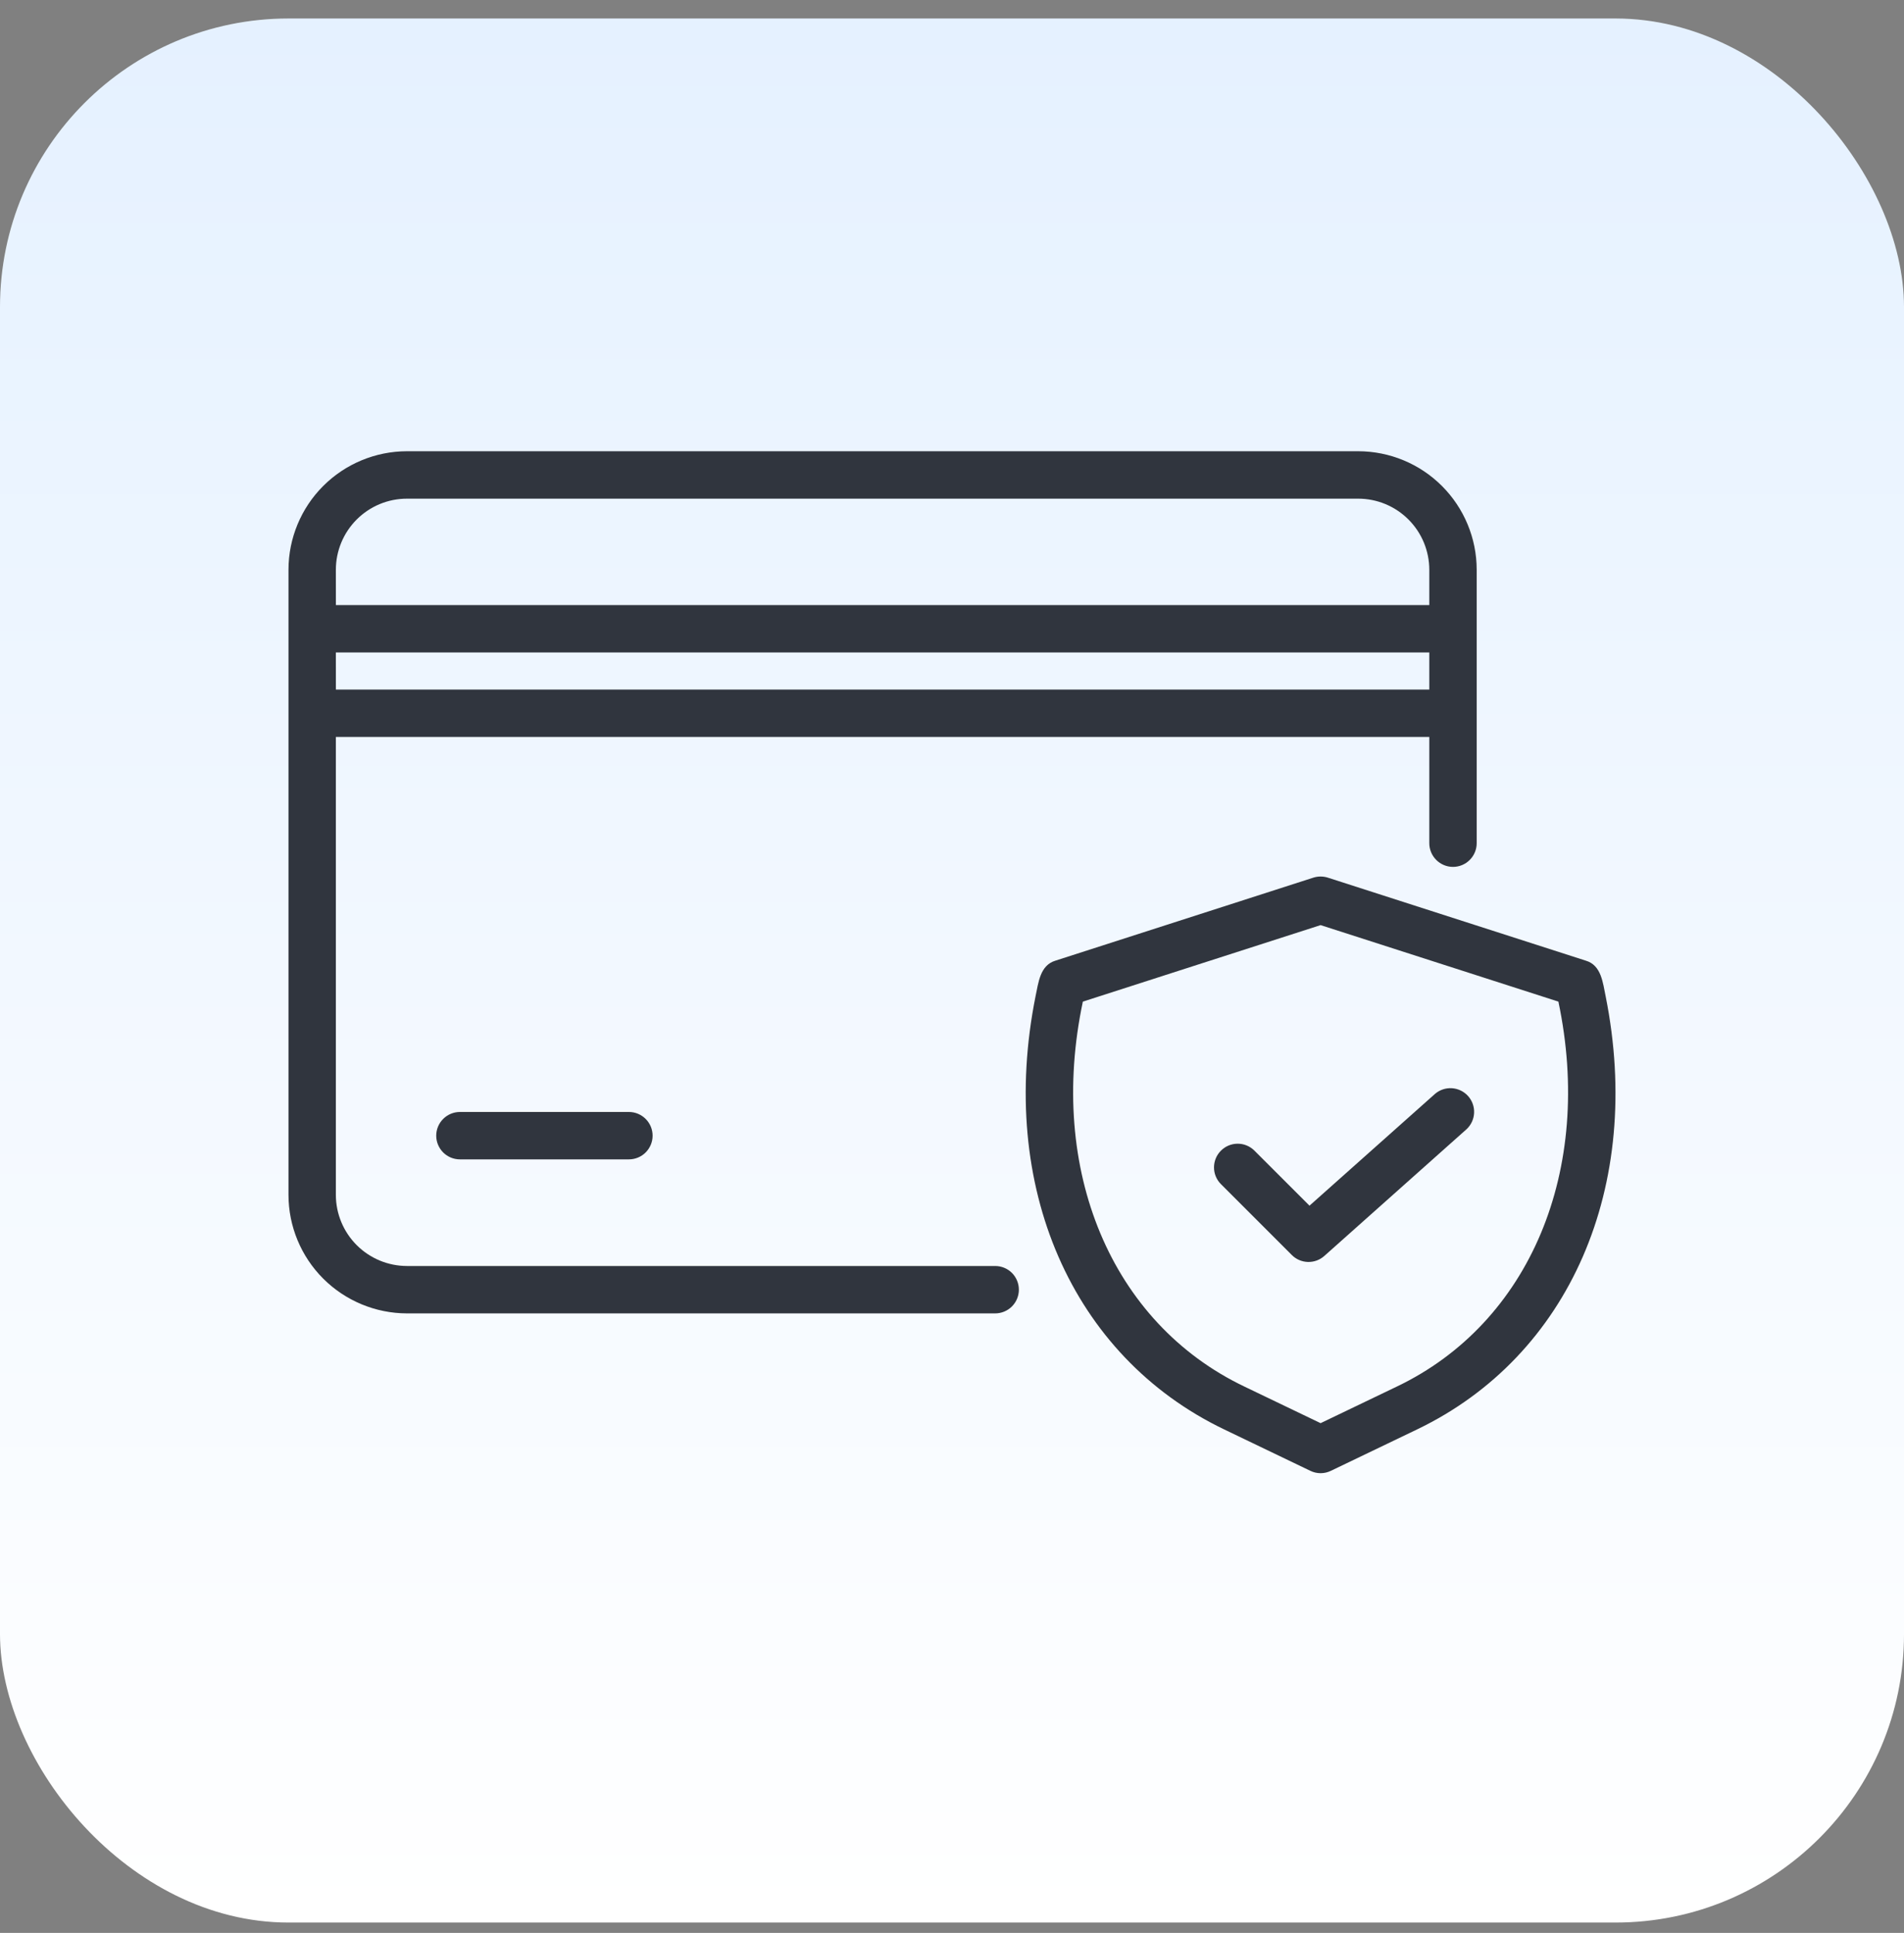
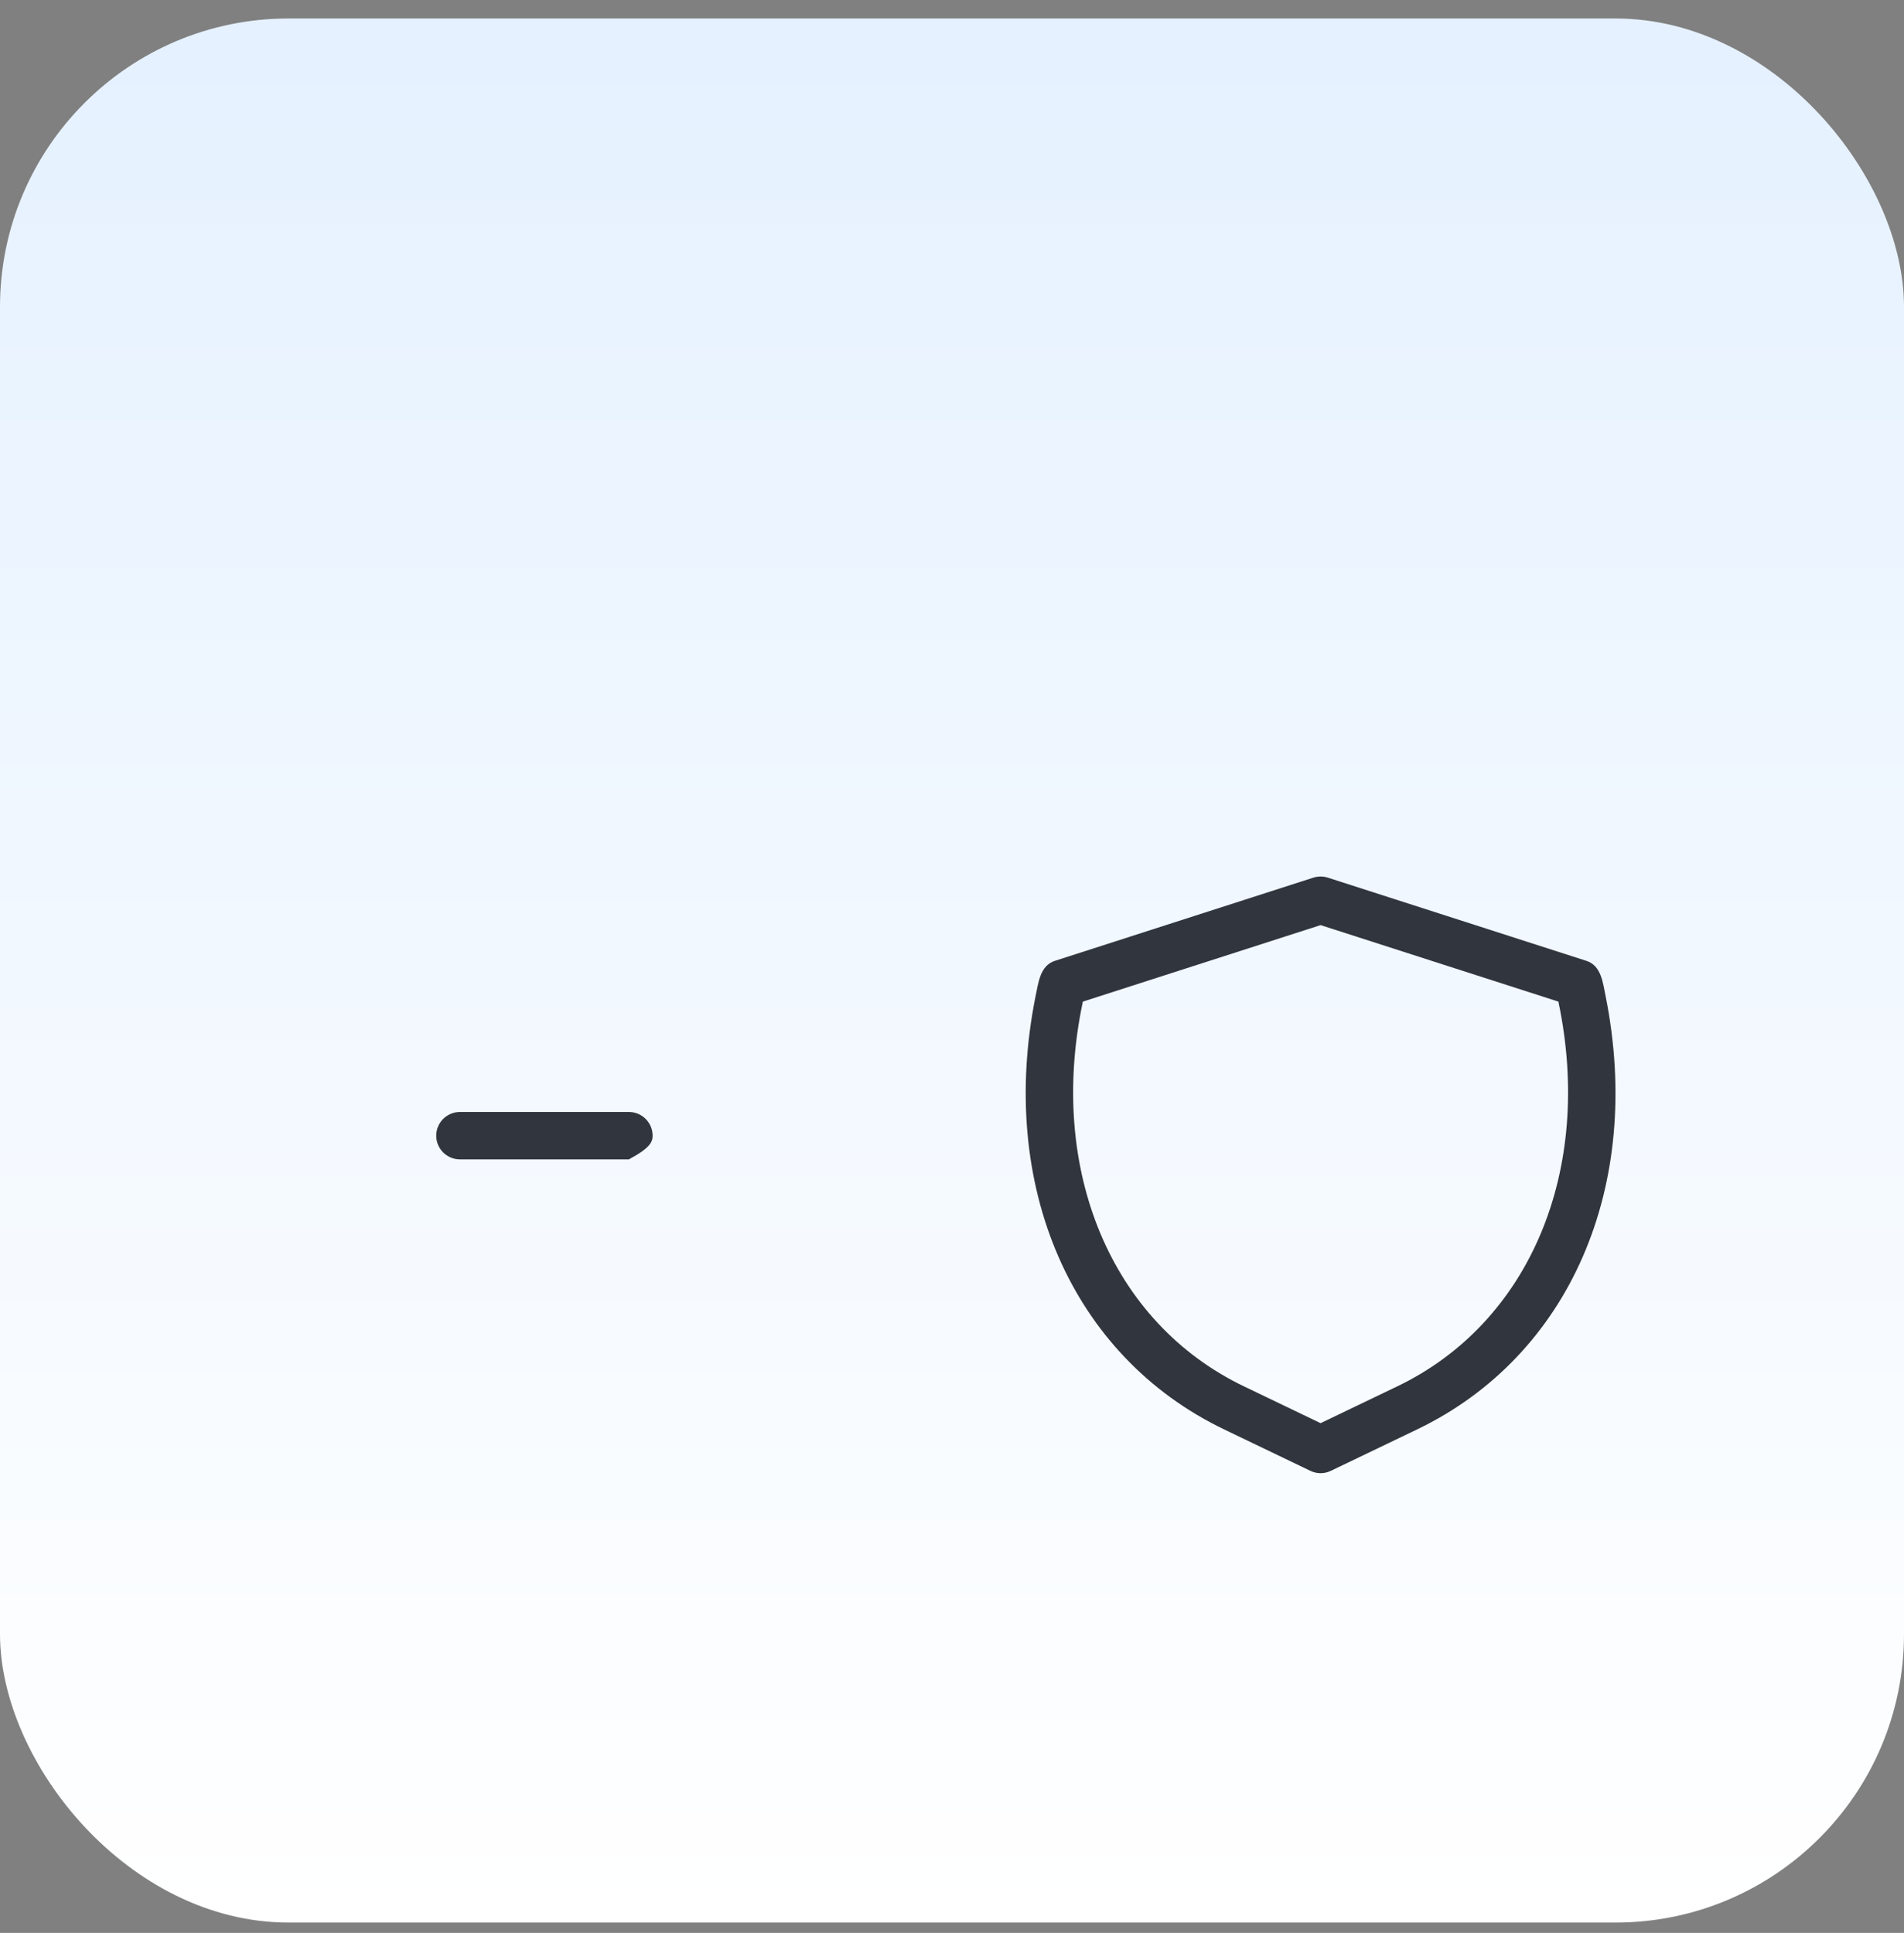
<svg xmlns="http://www.w3.org/2000/svg" width="66" height="67" viewBox="0 0 66 67" fill="none">
  <rect x="0" y="0" width="66" height="67" fill="#808080" stroke="none" />
  <rect y="0.641" width="66" height="66" rx="10" fill="url(#paint0_linear_12404_41657)" />
-   <path d="M34.497 43.883H14.107C13.453 43.882 12.827 43.622 12.365 43.16C11.903 42.698 11.643 42.071 11.642 41.418V25.545H49.545V29.228C49.545 29.445 49.632 29.654 49.786 29.808C49.94 29.962 50.149 30.049 50.367 30.049C50.584 30.049 50.793 29.962 50.947 29.808C51.101 29.654 51.188 29.445 51.188 29.228V19.747C51.187 18.659 50.753 17.615 49.983 16.845C49.213 16.075 48.169 15.642 47.08 15.641H14.107C13.019 15.642 11.975 16.075 11.204 16.845C10.434 17.615 10.001 18.659 10 19.748V41.418C10.001 42.507 10.434 43.551 11.204 44.321C11.975 45.091 13.019 45.524 14.107 45.526H34.497C34.714 45.526 34.923 45.439 35.078 45.285C35.231 45.131 35.318 44.922 35.318 44.704C35.318 44.486 35.231 44.277 35.078 44.123C34.923 43.969 34.714 43.883 34.497 43.883ZM11.642 19.749C11.643 19.096 11.903 18.469 12.365 18.007C12.827 17.545 13.453 17.285 14.107 17.285H47.08C47.734 17.285 48.36 17.545 48.822 18.007C49.285 18.469 49.544 19.096 49.545 19.749V20.973H11.643L11.642 19.749ZM11.642 22.616H49.545V23.902H11.643L11.642 22.616Z" fill="#30353E" />
-   <path d="M15.943 38.544C15.725 38.544 15.516 38.631 15.362 38.785C15.208 38.939 15.121 39.148 15.121 39.366C15.121 39.584 15.208 39.792 15.362 39.947C15.516 40.101 15.725 40.187 15.943 40.187H21.8C22.018 40.187 22.227 40.101 22.381 39.947C22.535 39.792 22.622 39.584 22.622 39.366C22.622 39.148 22.535 38.939 22.381 38.785C22.227 38.631 22.018 38.544 21.8 38.544H15.943ZM55.659 34.539C55.561 34.069 55.511 33.455 54.967 33.298L46.029 30.422C45.865 30.37 45.689 30.37 45.525 30.422L36.589 33.298C36.047 33.457 35.997 34.067 35.895 34.538C34.58 41.116 37.146 47.007 42.431 49.546L45.422 50.983C45.533 51.037 45.654 51.065 45.777 51.065C45.901 51.065 46.022 51.037 46.133 50.983L49.125 49.546C54.41 47.007 56.974 41.117 55.659 34.539ZM48.414 48.065L45.777 49.331L43.141 48.065C38.513 45.856 36.304 40.545 37.536 34.719L45.777 32.067L54.02 34.719C55.249 40.547 53.041 45.856 48.414 48.065Z" fill="#30353E" />
-   <path d="M49.745 37.915L45.392 41.792L43.474 39.875C43.319 39.725 43.112 39.642 42.896 39.644C42.681 39.646 42.475 39.732 42.323 39.885C42.17 40.037 42.084 40.243 42.082 40.459C42.08 40.674 42.163 40.881 42.313 41.036L44.779 43.502C44.927 43.651 45.126 43.737 45.336 43.743C45.545 43.749 45.749 43.675 45.906 43.535L50.837 39.141C50.994 38.995 51.088 38.793 51.098 38.578C51.108 38.364 51.033 38.154 50.891 37.994C50.748 37.834 50.548 37.736 50.334 37.721C50.12 37.706 49.908 37.776 49.745 37.915Z" fill="#30353E" />
+   <path d="M15.943 38.544C15.725 38.544 15.516 38.631 15.362 38.785C15.208 38.939 15.121 39.148 15.121 39.366C15.121 39.584 15.208 39.792 15.362 39.947C15.516 40.101 15.725 40.187 15.943 40.187H21.8C22.535 39.792 22.622 39.584 22.622 39.366C22.622 39.148 22.535 38.939 22.381 38.785C22.227 38.631 22.018 38.544 21.8 38.544H15.943ZM55.659 34.539C55.561 34.069 55.511 33.455 54.967 33.298L46.029 30.422C45.865 30.37 45.689 30.37 45.525 30.422L36.589 33.298C36.047 33.457 35.997 34.067 35.895 34.538C34.58 41.116 37.146 47.007 42.431 49.546L45.422 50.983C45.533 51.037 45.654 51.065 45.777 51.065C45.901 51.065 46.022 51.037 46.133 50.983L49.125 49.546C54.41 47.007 56.974 41.117 55.659 34.539ZM48.414 48.065L45.777 49.331L43.141 48.065C38.513 45.856 36.304 40.545 37.536 34.719L45.777 32.067L54.02 34.719C55.249 40.547 53.041 45.856 48.414 48.065Z" fill="#30353E" />
  <defs>
    <linearGradient id="paint0_linear_12404_41657" x1="33" y1="0.641" x2="33" y2="66.641" gradientUnits="userSpaceOnUse">
      <stop stop-color="#E5F1FF" />
      <stop offset="1" stop-color="white" />
    </linearGradient>
  </defs>
</svg>